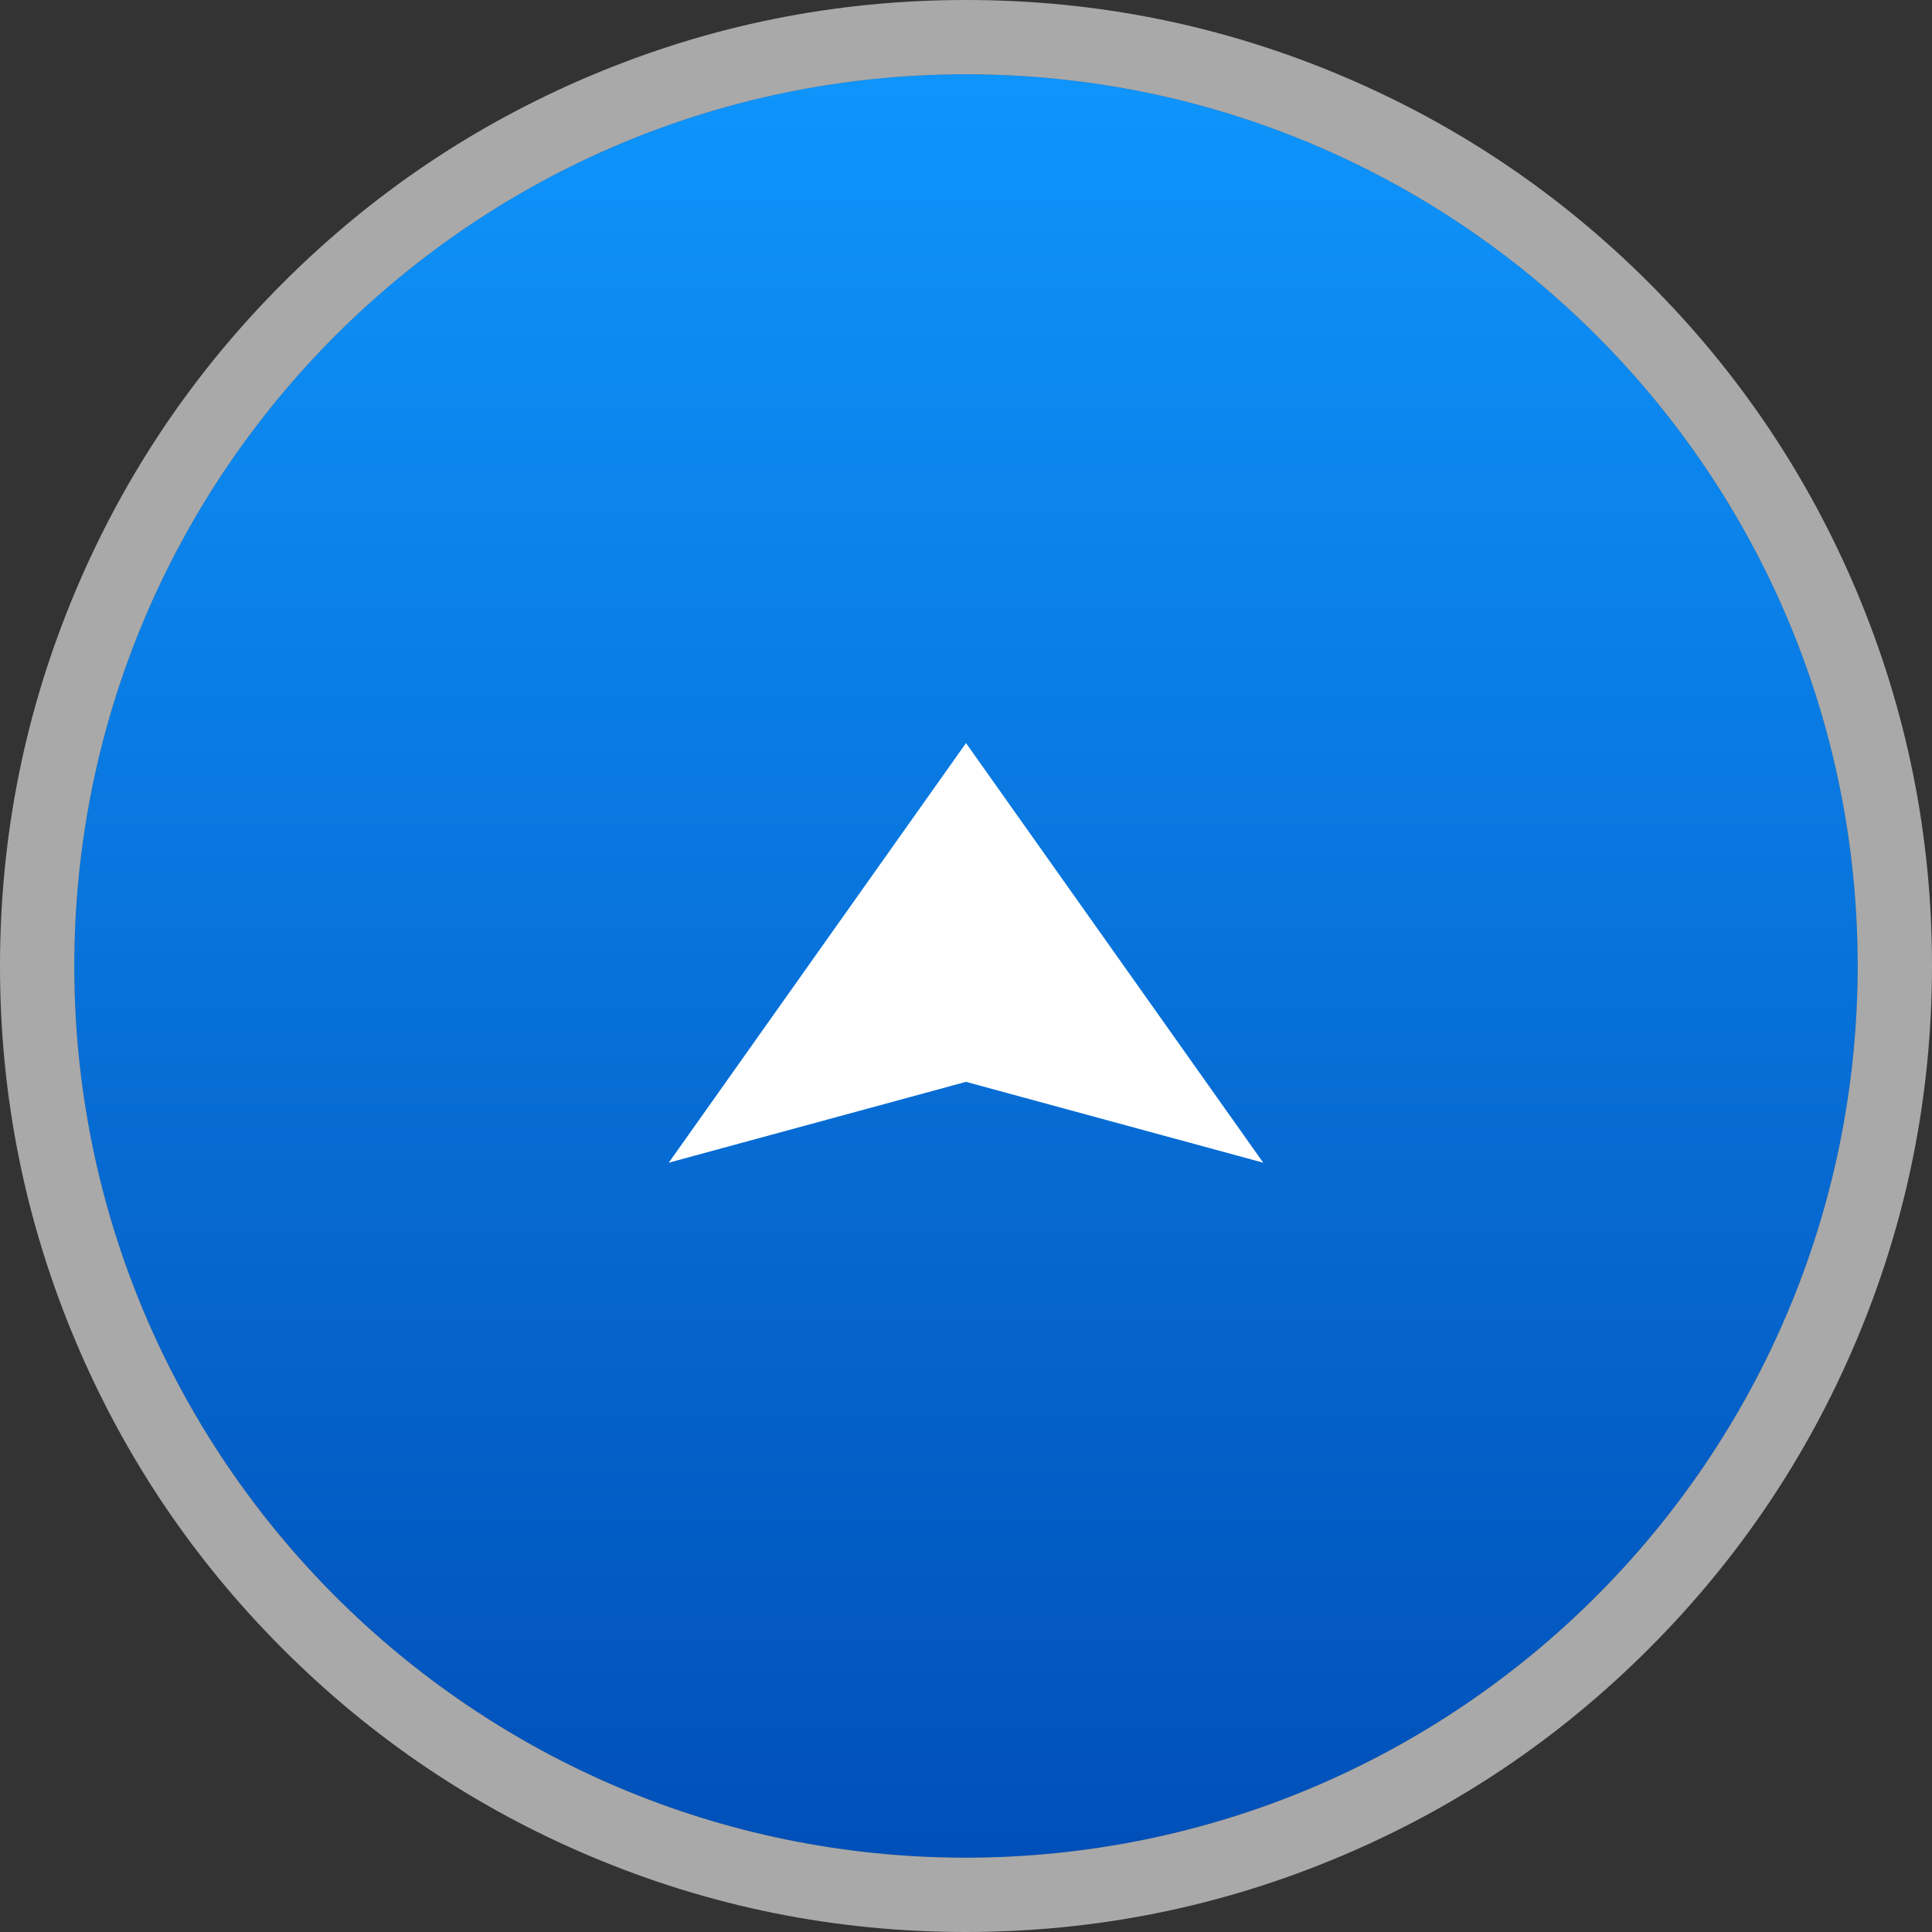
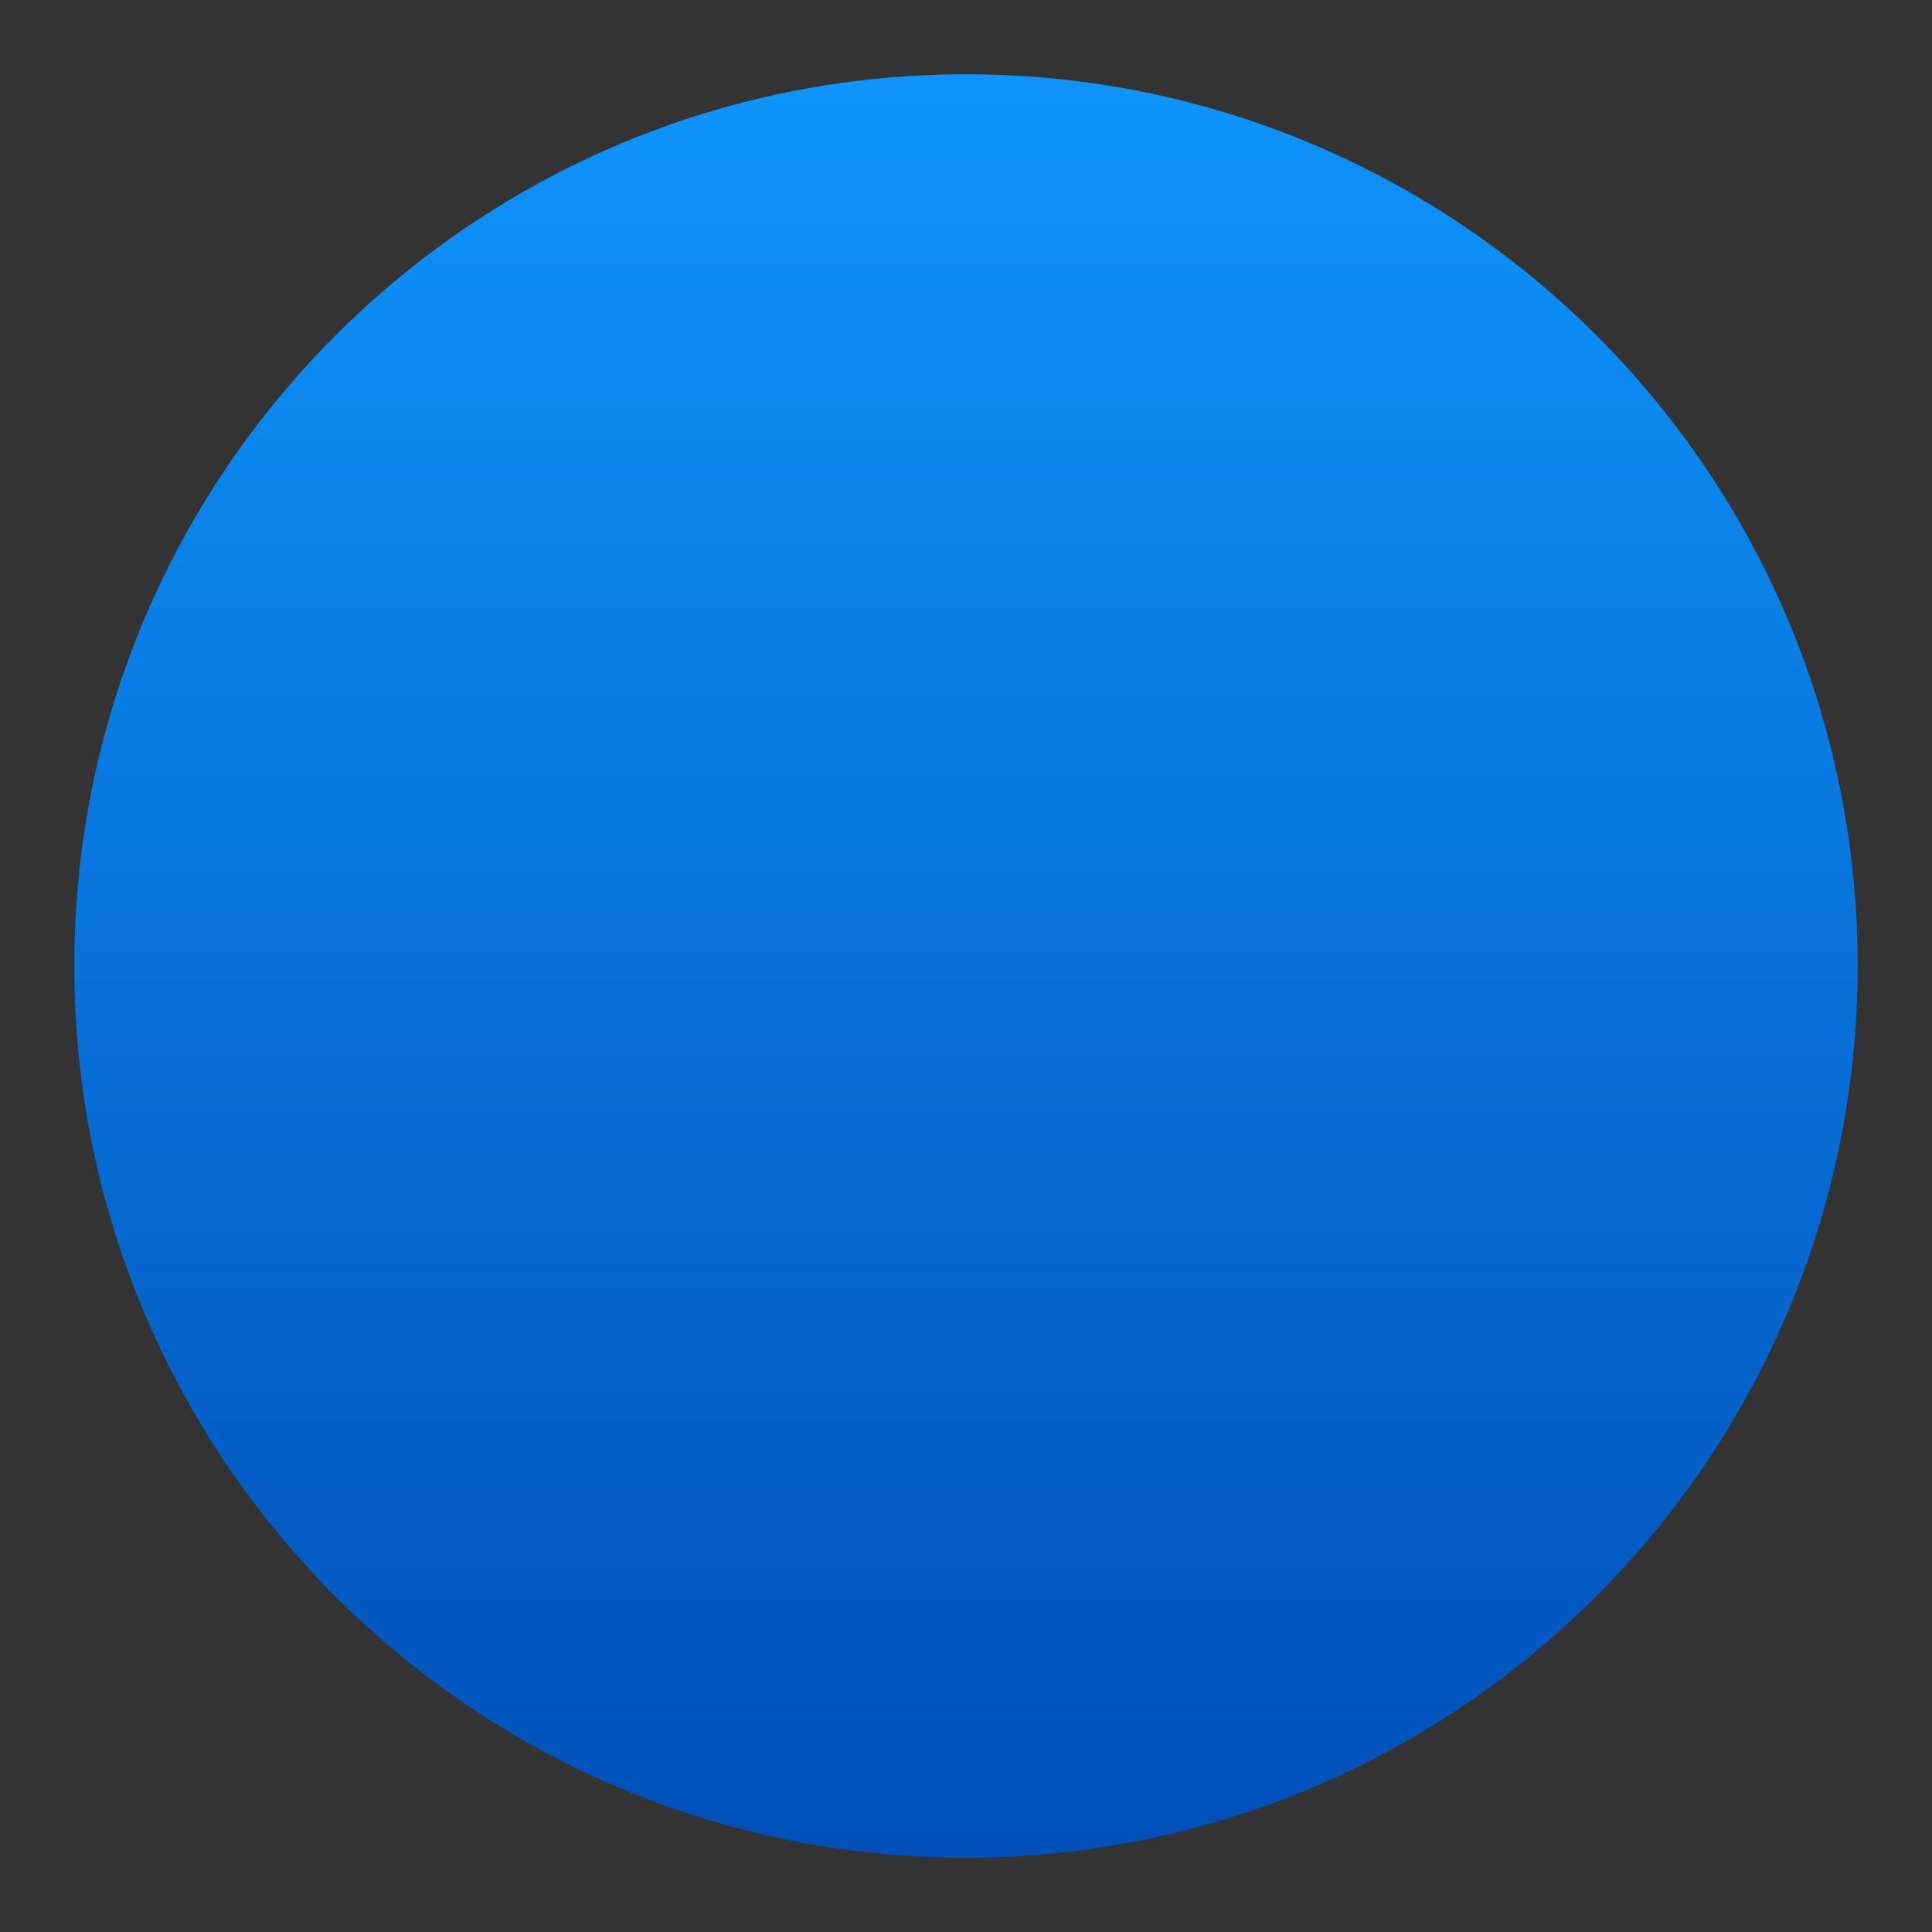
<svg xmlns="http://www.w3.org/2000/svg" fill="none" version="1.1" width="52" height="52" viewBox="0 0 52 52">
  <rect x="0" y="0" width="52" height="52" fill="#333333" stroke="none" />
  <defs>
    <linearGradient x1="0.5" y1="0" x2="0.5" y2="1" id="master_svg0_861_5983">
      <stop offset="0%" stop-color="#0E95FC" stop-opacity="1" />
      <stop offset="100%" stop-color="#014FB8" stop-opacity="1" />
    </linearGradient>
  </defs>
  <g>
    <g>
      <path d="M26,50C12.745,50,2,39.255,2,26C2,12.745,12.745,2,26,2C39.255,2,50,12.745,50,26C49.986,39.249,39.249,49.986,26,50Z" fill="url(#master_svg0_861_5983)" fill-opacity="1" />
-       <path d="M15.879,49.956Q20.712,52,26,52L26.002,52Q31.288,51.995,36.117,49.949Q40.781,47.974,44.377,44.377Q47.974,40.781,49.949,36.117Q51.995,31.288,52,26Q52,20.712,49.956,15.879Q47.982,11.213,44.385,7.615Q40.787,4.018,36.121,2.044Q31.288,0,26,0Q20.712,0,15.879,2.044Q11.213,4.018,7.615,7.615Q4.018,11.213,2.044,15.879Q0,20.712,0,26Q0,31.288,2.044,36.121Q4.018,40.787,7.615,44.385Q11.213,47.982,15.879,49.956ZM2,26C2,39.255,12.745,50,26,50C39.249,49.986,49.986,39.249,50,26C50,12.745,39.255,2,26,2C12.745,2,2,12.745,2,26Z" fill-rule="evenodd" fill="#FFFFFF" fill-opacity="0.58" />
    </g>
    <g>
-       <path d="M26,20L34,31.294L26,29.118L18,31.294L26,20Z" fill-rule="evenodd" fill="#FFFFFF" fill-opacity="1" />
-     </g>
+       </g>
  </g>
</svg>